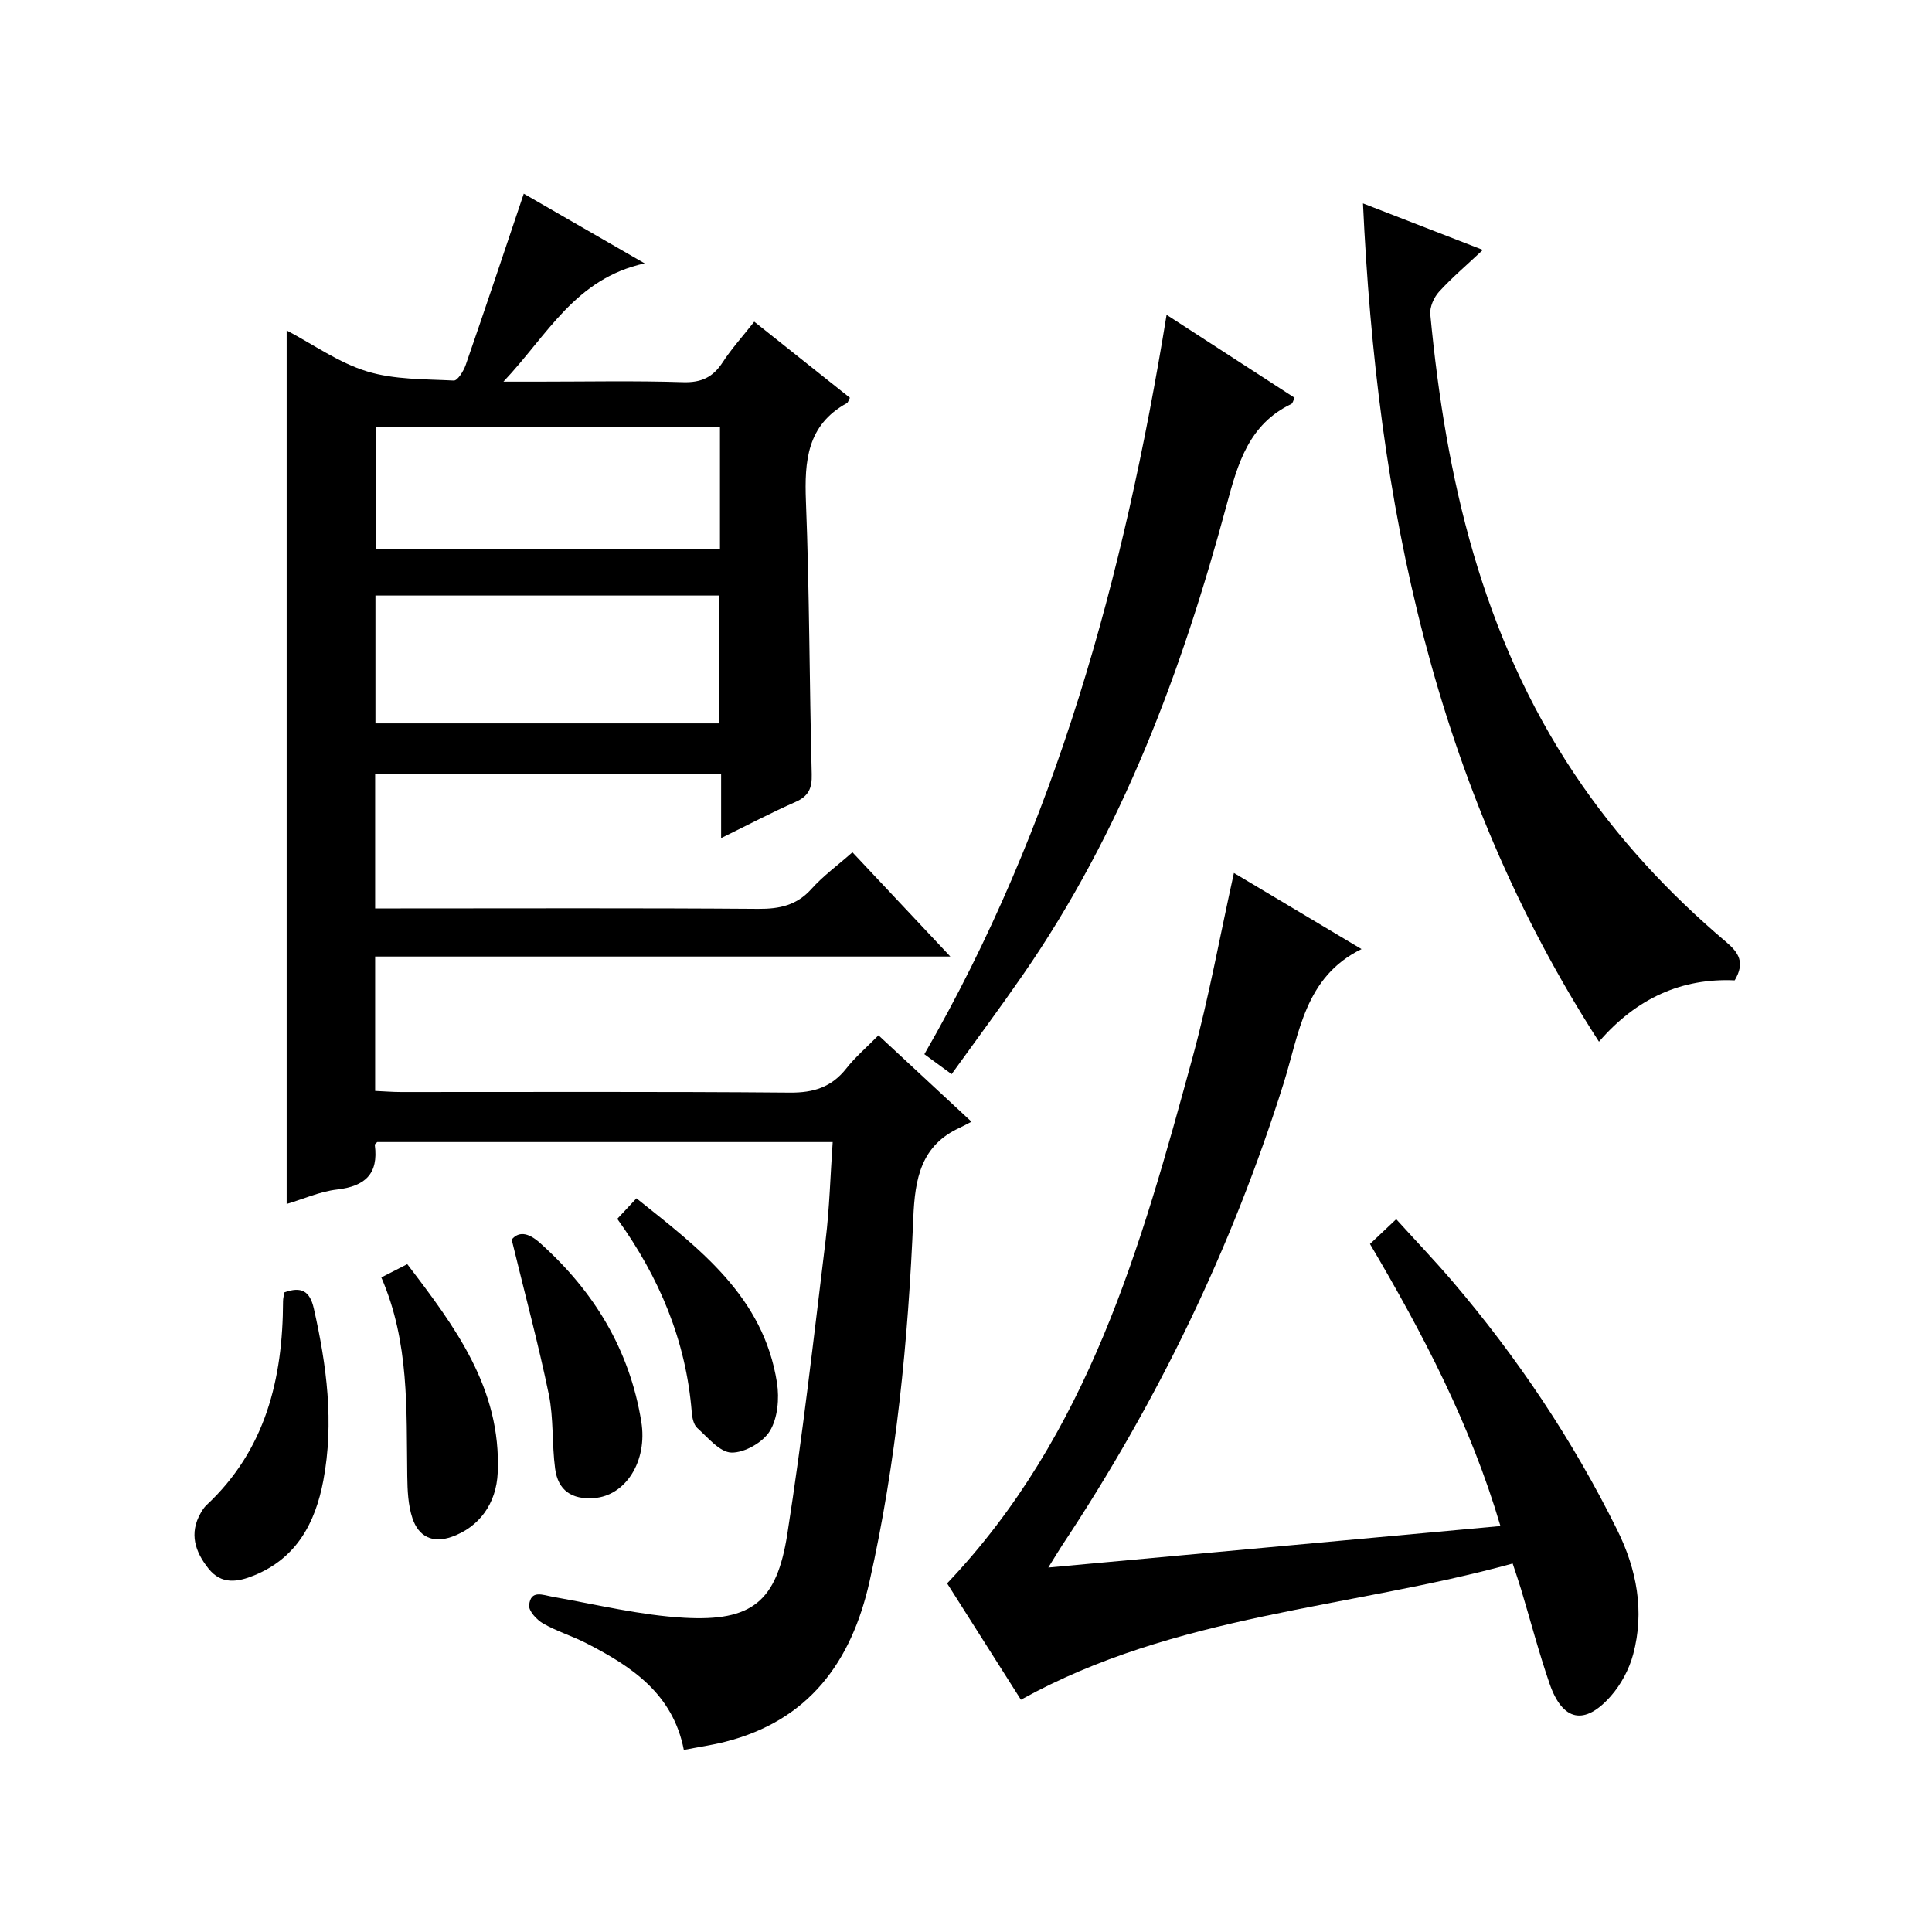
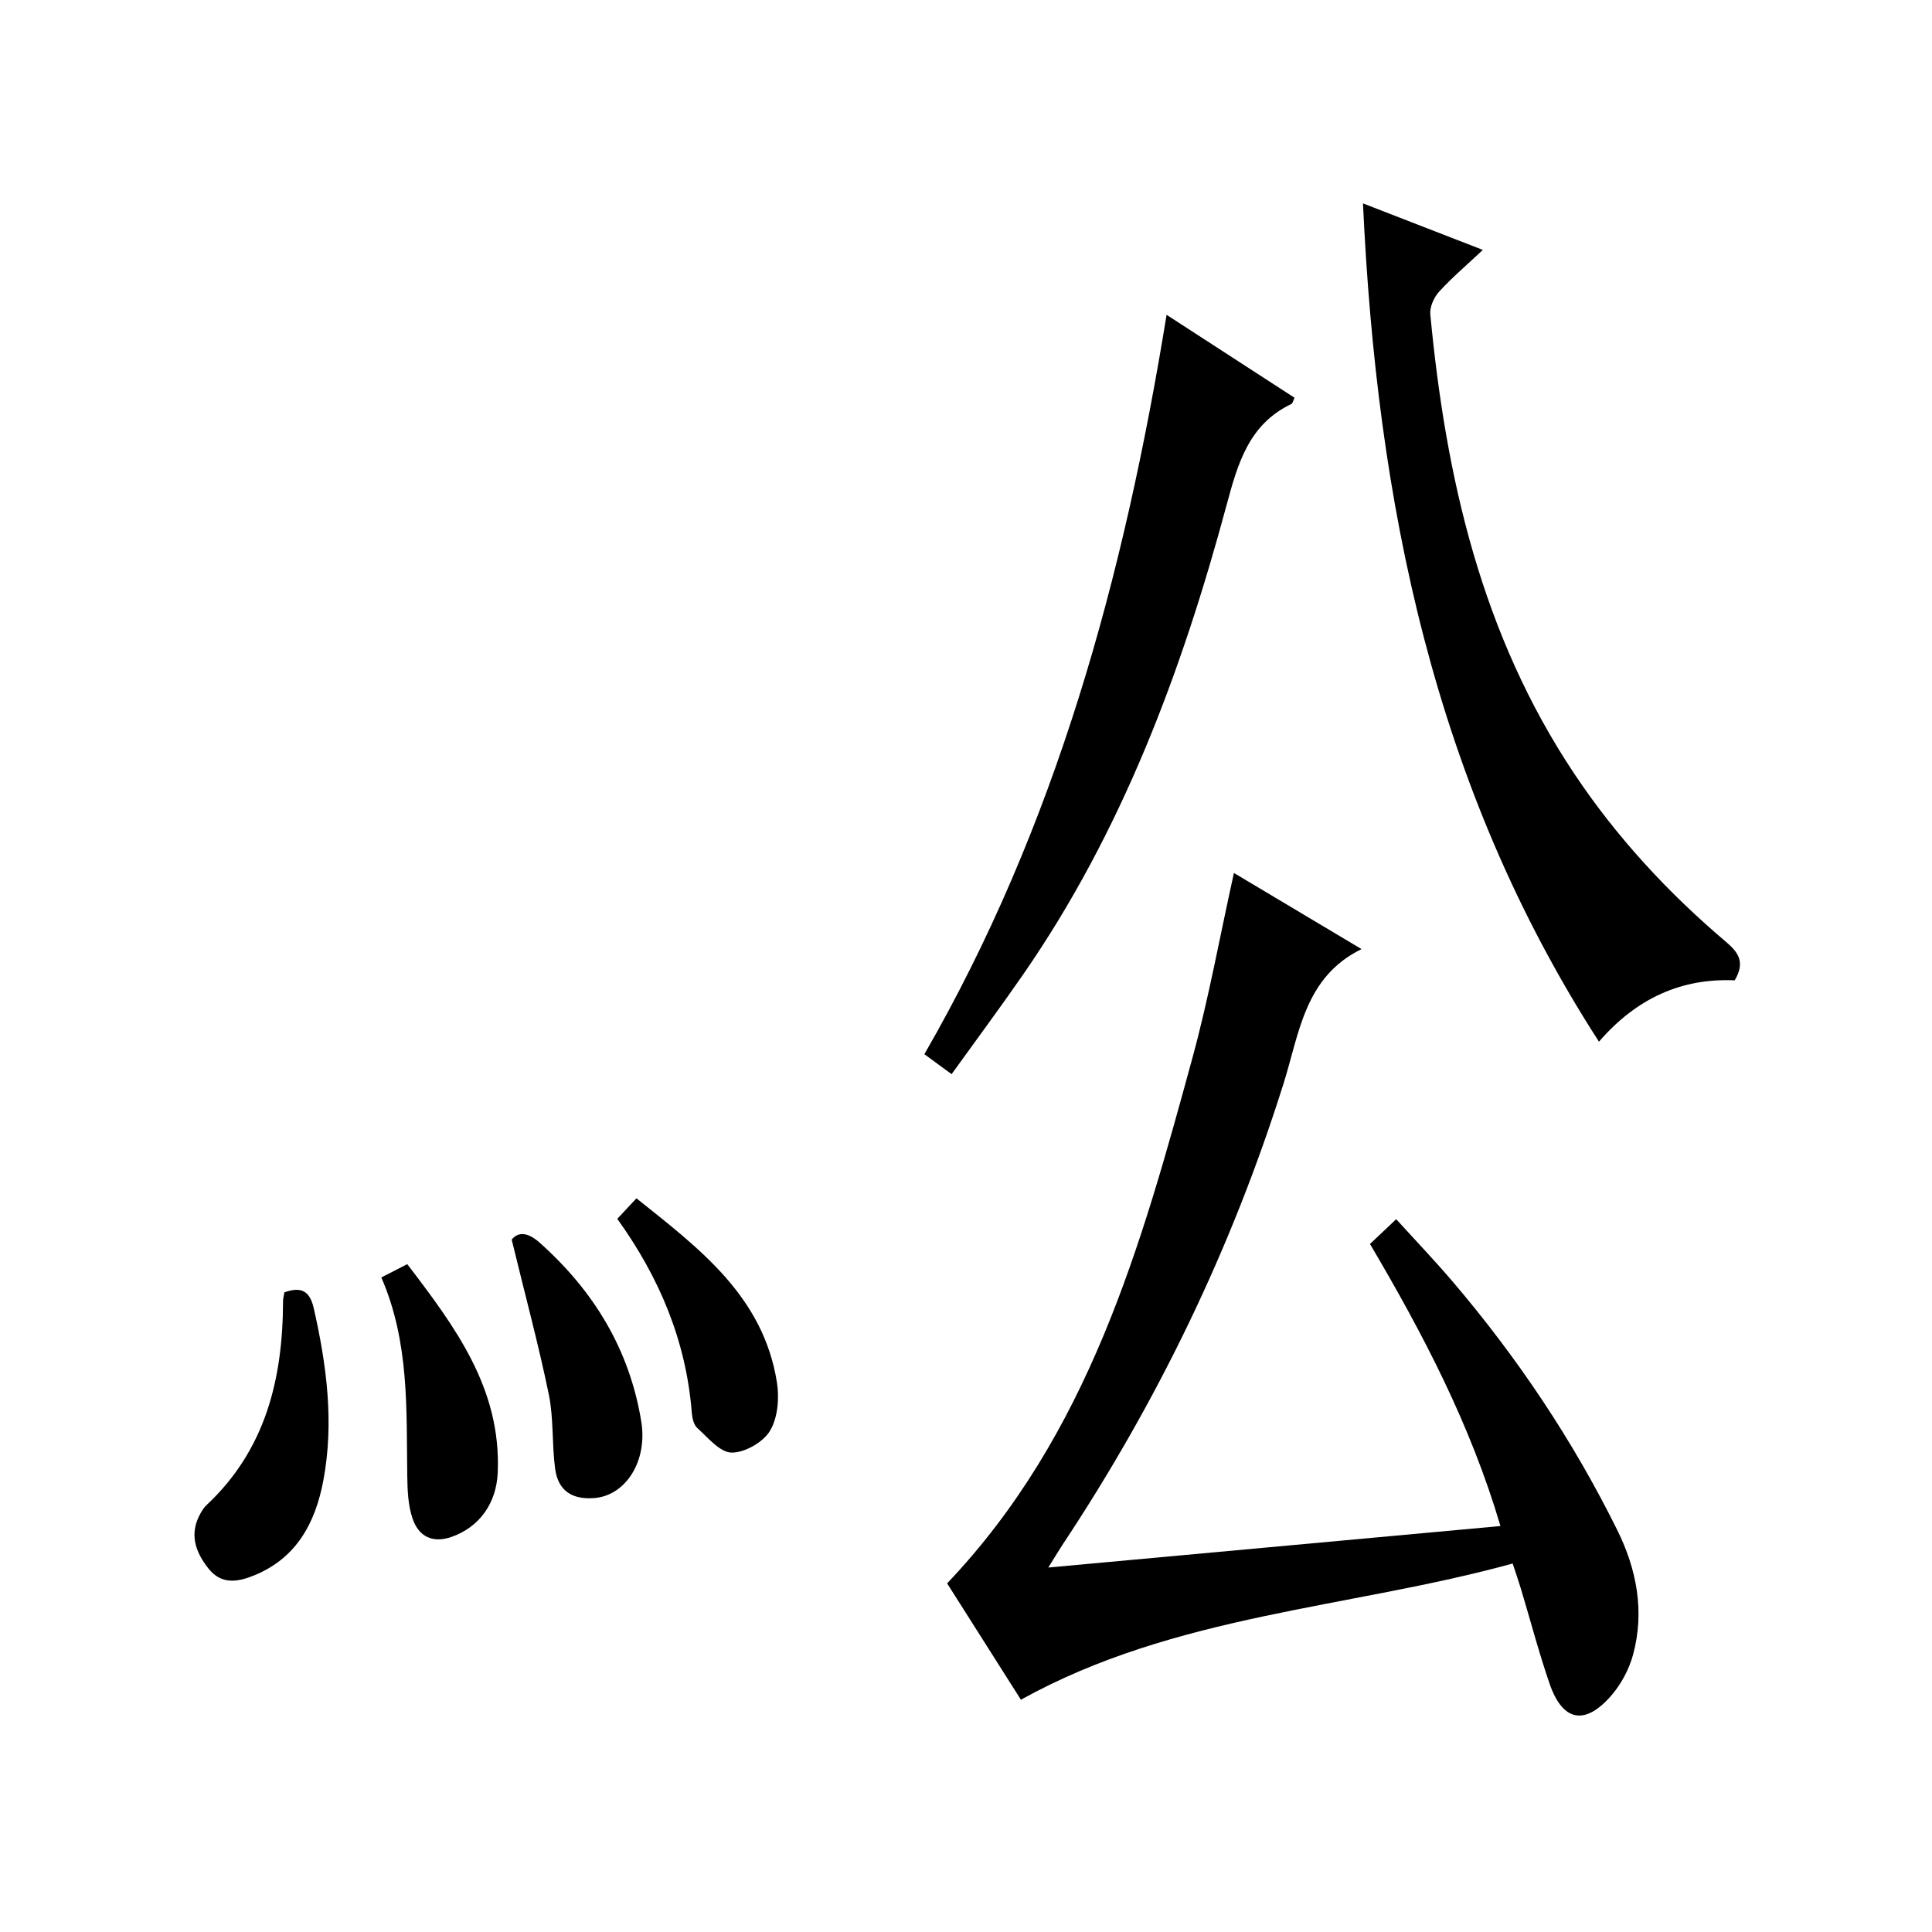
<svg xmlns="http://www.w3.org/2000/svg" version="1.1" id="ZDIC" x="0px" y="0px" viewBox="0 0 400 400" style="enable-background:new 0 0 400 400;" xml:space="preserve">
  <g>
-     <path d="M181.88,214.35c6.45,5.99,12.49,11.6,19.25,17.88c-1.09,0.57-1.67,0.91-2.28,1.18c-8.2,3.69-9.42,10.61-9.76,18.75   c-1.05,25.32-3.5,50.52-9.07,75.31c-3.74,16.65-12.59,28.78-29.93,33.16c-2.68,0.68-5.42,1.07-8.51,1.67   c-2.25-11.61-10.78-17.26-20.13-22.06c-2.93-1.51-6.15-2.48-9-4.11c-1.32-0.76-3.02-2.59-2.9-3.78c0.31-3.27,2.79-2.12,4.94-1.74   c9.05,1.59,18.08,3.82,27.19,4.33c14,0.78,19.13-3.33,21.32-17.3c3.16-20.22,5.47-40.59,7.94-60.91c0.8-6.59,0.97-13.26,1.46-20.28   c-31.66,0-62.91,0-94.29,0c-0.11,0.12-0.54,0.39-0.51,0.6c0.8,6-2.02,8.56-7.83,9.23c-3.51,0.4-6.88,1.94-10.42,2.99   c0-60.37,0-120.3,0-180.86c5.55,2.93,10.78,6.69,16.62,8.48c5.67,1.74,11.95,1.59,17.98,1.9c0.79,0.04,2.04-1.98,2.48-3.26   c4.02-11.6,7.91-23.25,12.01-35.43c7.45,4.29,15.52,8.95,25.03,14.43c-14.41,3.16-20.03,14.74-29.24,24.49c3.13,0,5.16,0,7.19,0   c10,0,20.01-0.21,30,0.11c3.8,0.12,6.21-1.04,8.21-4.13c1.8-2.77,4.05-5.25,6.53-8.4c6.72,5.34,13.28,10.56,19.81,15.76   c-0.3,0.54-0.38,0.96-0.62,1.1c-8.26,4.54-8.81,11.96-8.49,20.36c0.74,18.81,0.71,37.65,1.2,56.47c0.08,2.93-0.65,4.55-3.37,5.75   c-4.95,2.18-9.75,4.71-15.39,7.48c0-4.88,0-8.93,0-13.21c-24.15,0-47.74,0-71.63,0c0,9.12,0,18.05,0,27.77c1.8,0,3.54,0,5.29,0   c24.67,0,49.34-0.1,74.01,0.09c4.43,0.03,7.98-0.72,11.05-4.14c2.41-2.69,5.4-4.86,8.47-7.57c6.61,7.04,13.03,13.87,20.27,21.58   c-40.39,0-79.6,0-119.09,0c0,9.46,0,18.39,0,27.82c1.84,0.08,3.6,0.23,5.36,0.23c26.84,0.01,53.67-0.11,80.51,0.12   c4.91,0.04,8.6-1.12,11.65-4.96C177.02,218.9,179.33,216.94,181.88,214.35z M148.93,149.77c0-8.98,0-17.68,0-26.47   c-23.91,0-47.47,0-71.2,0c0,9,0,17.72,0,26.47C101.66,149.77,125.24,149.77,148.93,149.77z M149.06,88.36c-23.91,0-47.58,0-71.24,0   c0,8.71,0,17.07,0,25.34c24.01,0,47.57,0,71.24,0C149.06,105.1,149.06,96.84,149.06,88.36z" />
    <path d="M217.04,324.54c31.85-2.92,62.5-5.74,93.61-8.59c-6.18-20.97-16.03-39.79-27.01-58.4c1.72-1.62,3.28-3.1,5.43-5.13   c3.93,4.33,7.9,8.49,11.63,12.85c13.46,15.79,24.94,32.92,34.14,51.52c4.02,8.12,5.68,16.8,3.29,25.72   c-0.83,3.09-2.51,6.25-4.63,8.65c-5.43,6.17-10,5.2-12.68-2.58c-2.22-6.45-3.95-13.06-5.92-19.6c-0.47-1.57-1.01-3.11-1.72-5.27   c-33.96,9.34-69.84,10.46-101.81,28.2c-5.07-7.99-10.29-16.23-15.28-24.09c29.32-30.84,40.17-69.87,50.82-108.9   c3.36-12.33,5.63-24.97,8.56-38.18c8.88,5.3,17.59,10.49,26.42,15.76c-11.8,5.77-12.87,17.44-16.15,27.85   c-10.71,34.06-26.1,65.87-45.84,95.6C219.19,321.04,218.52,322.16,217.04,324.54z" />
    <path d="M282.19,42.11c8.23,3.19,16.01,6.21,24.82,9.63c-3.37,3.17-6.41,5.74-9.07,8.66c-1.07,1.17-1.96,3.18-1.81,4.7   c3.21,33.83,10.62,66.37,29.86,95.17c8.75,13.1,19.37,24.58,31.37,34.74c2.68,2.26,3.95,4.31,1.79,7.96   c-10.91-0.49-20.28,3.64-28.1,12.7C296.76,162.55,285.05,103.88,282.19,42.11z" />
    <path d="M241.53,65.18c9.43,6.11,17.91,11.61,26.49,17.17c-0.26,0.53-0.36,1.15-0.68,1.3c-8.74,4.19-11.04,12.21-13.35,20.78   c-9.29,34.53-21.69,67.8-42.25,97.46c-4.72,6.82-9.67,13.48-14.72,20.5c-1.97-1.44-3.53-2.58-5.64-4.13   C218.64,171.01,232.7,119.46,241.53,65.18z" />
    <path d="M58.88,267.57c3.47-1.25,5.26-0.33,6.09,3.33c2.67,11.79,4.23,23.63,1.97,35.64c-1.65,8.72-5.51,16.02-14.3,19.62   c-3.43,1.4-6.79,1.97-9.47-1.4c-2.78-3.49-4.05-7.27-1.61-11.52c0.33-0.57,0.7-1.16,1.18-1.61c12.25-11.44,15.81-26.14,15.86-42.17   C58.59,268.83,58.78,268.2,58.88,267.57z" />
    <path d="M78.95,264.48c1.85-0.95,3.3-1.69,5.37-2.75c9.84,12.9,19.48,25.7,18.73,43.14c-0.28,6.52-3.9,11.29-9.46,13.29   c-4.07,1.46-6.92-0.07-8.18-3.77c-0.93-2.75-1.05-5.86-1.09-8.81C84.12,291.79,84.79,277.92,78.95,264.48z" />
    <path d="M105.94,256.65c1.33-1.64,3.28-1.61,5.81,0.65c11.2,9.99,18.59,22.1,21.02,37.02c1.34,8.22-3.24,15.34-9.75,15.84   c-4.69,0.36-7.5-1.62-8.09-6.1c-0.68-5.1-0.28-10.38-1.31-15.38C111.48,278.31,108.71,268.07,105.94,256.65z" />
    <path d="M127.8,252.35c1.31-1.4,2.42-2.6,3.97-4.25c13.02,10.4,26.31,20.31,29.1,38.21c0.5,3.24,0.15,7.31-1.48,9.97   c-1.44,2.35-5.23,4.51-7.94,4.46c-2.42-0.05-4.89-3.11-7.1-5.1c-0.75-0.68-1.04-2.12-1.13-3.24   C142.04,277.57,136.49,264.42,127.8,252.35z" />
  </g>
</svg>